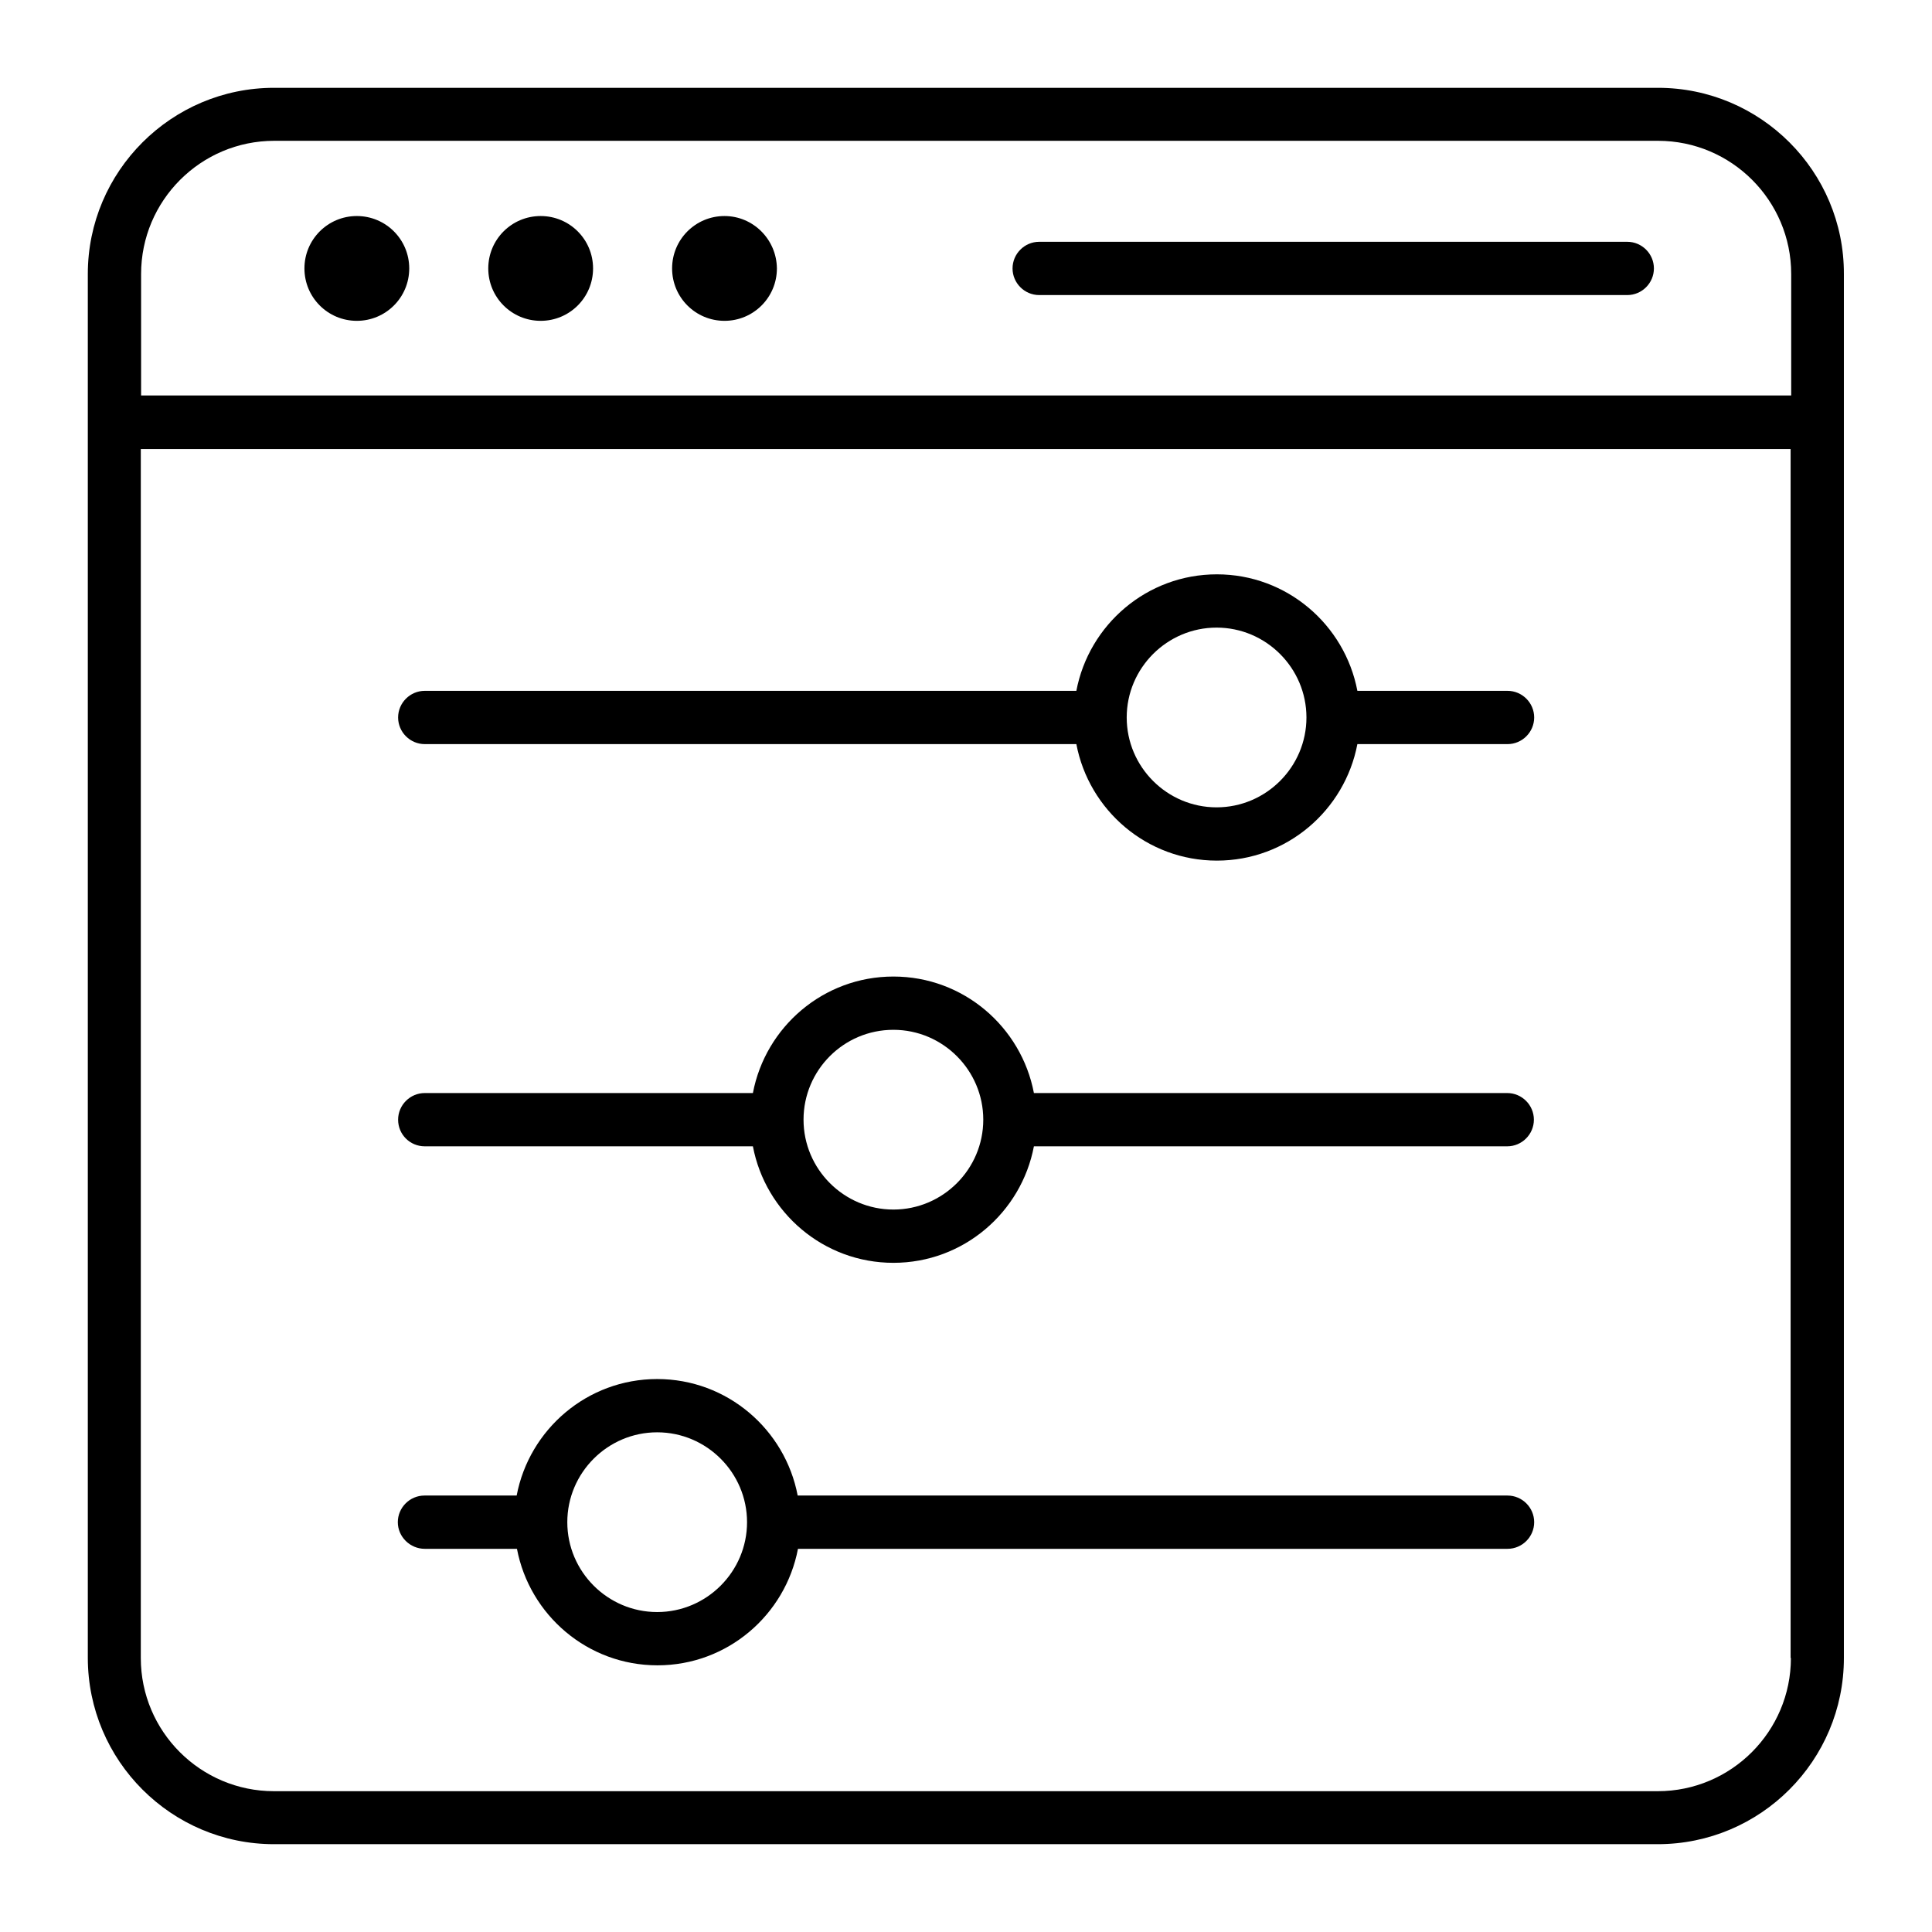
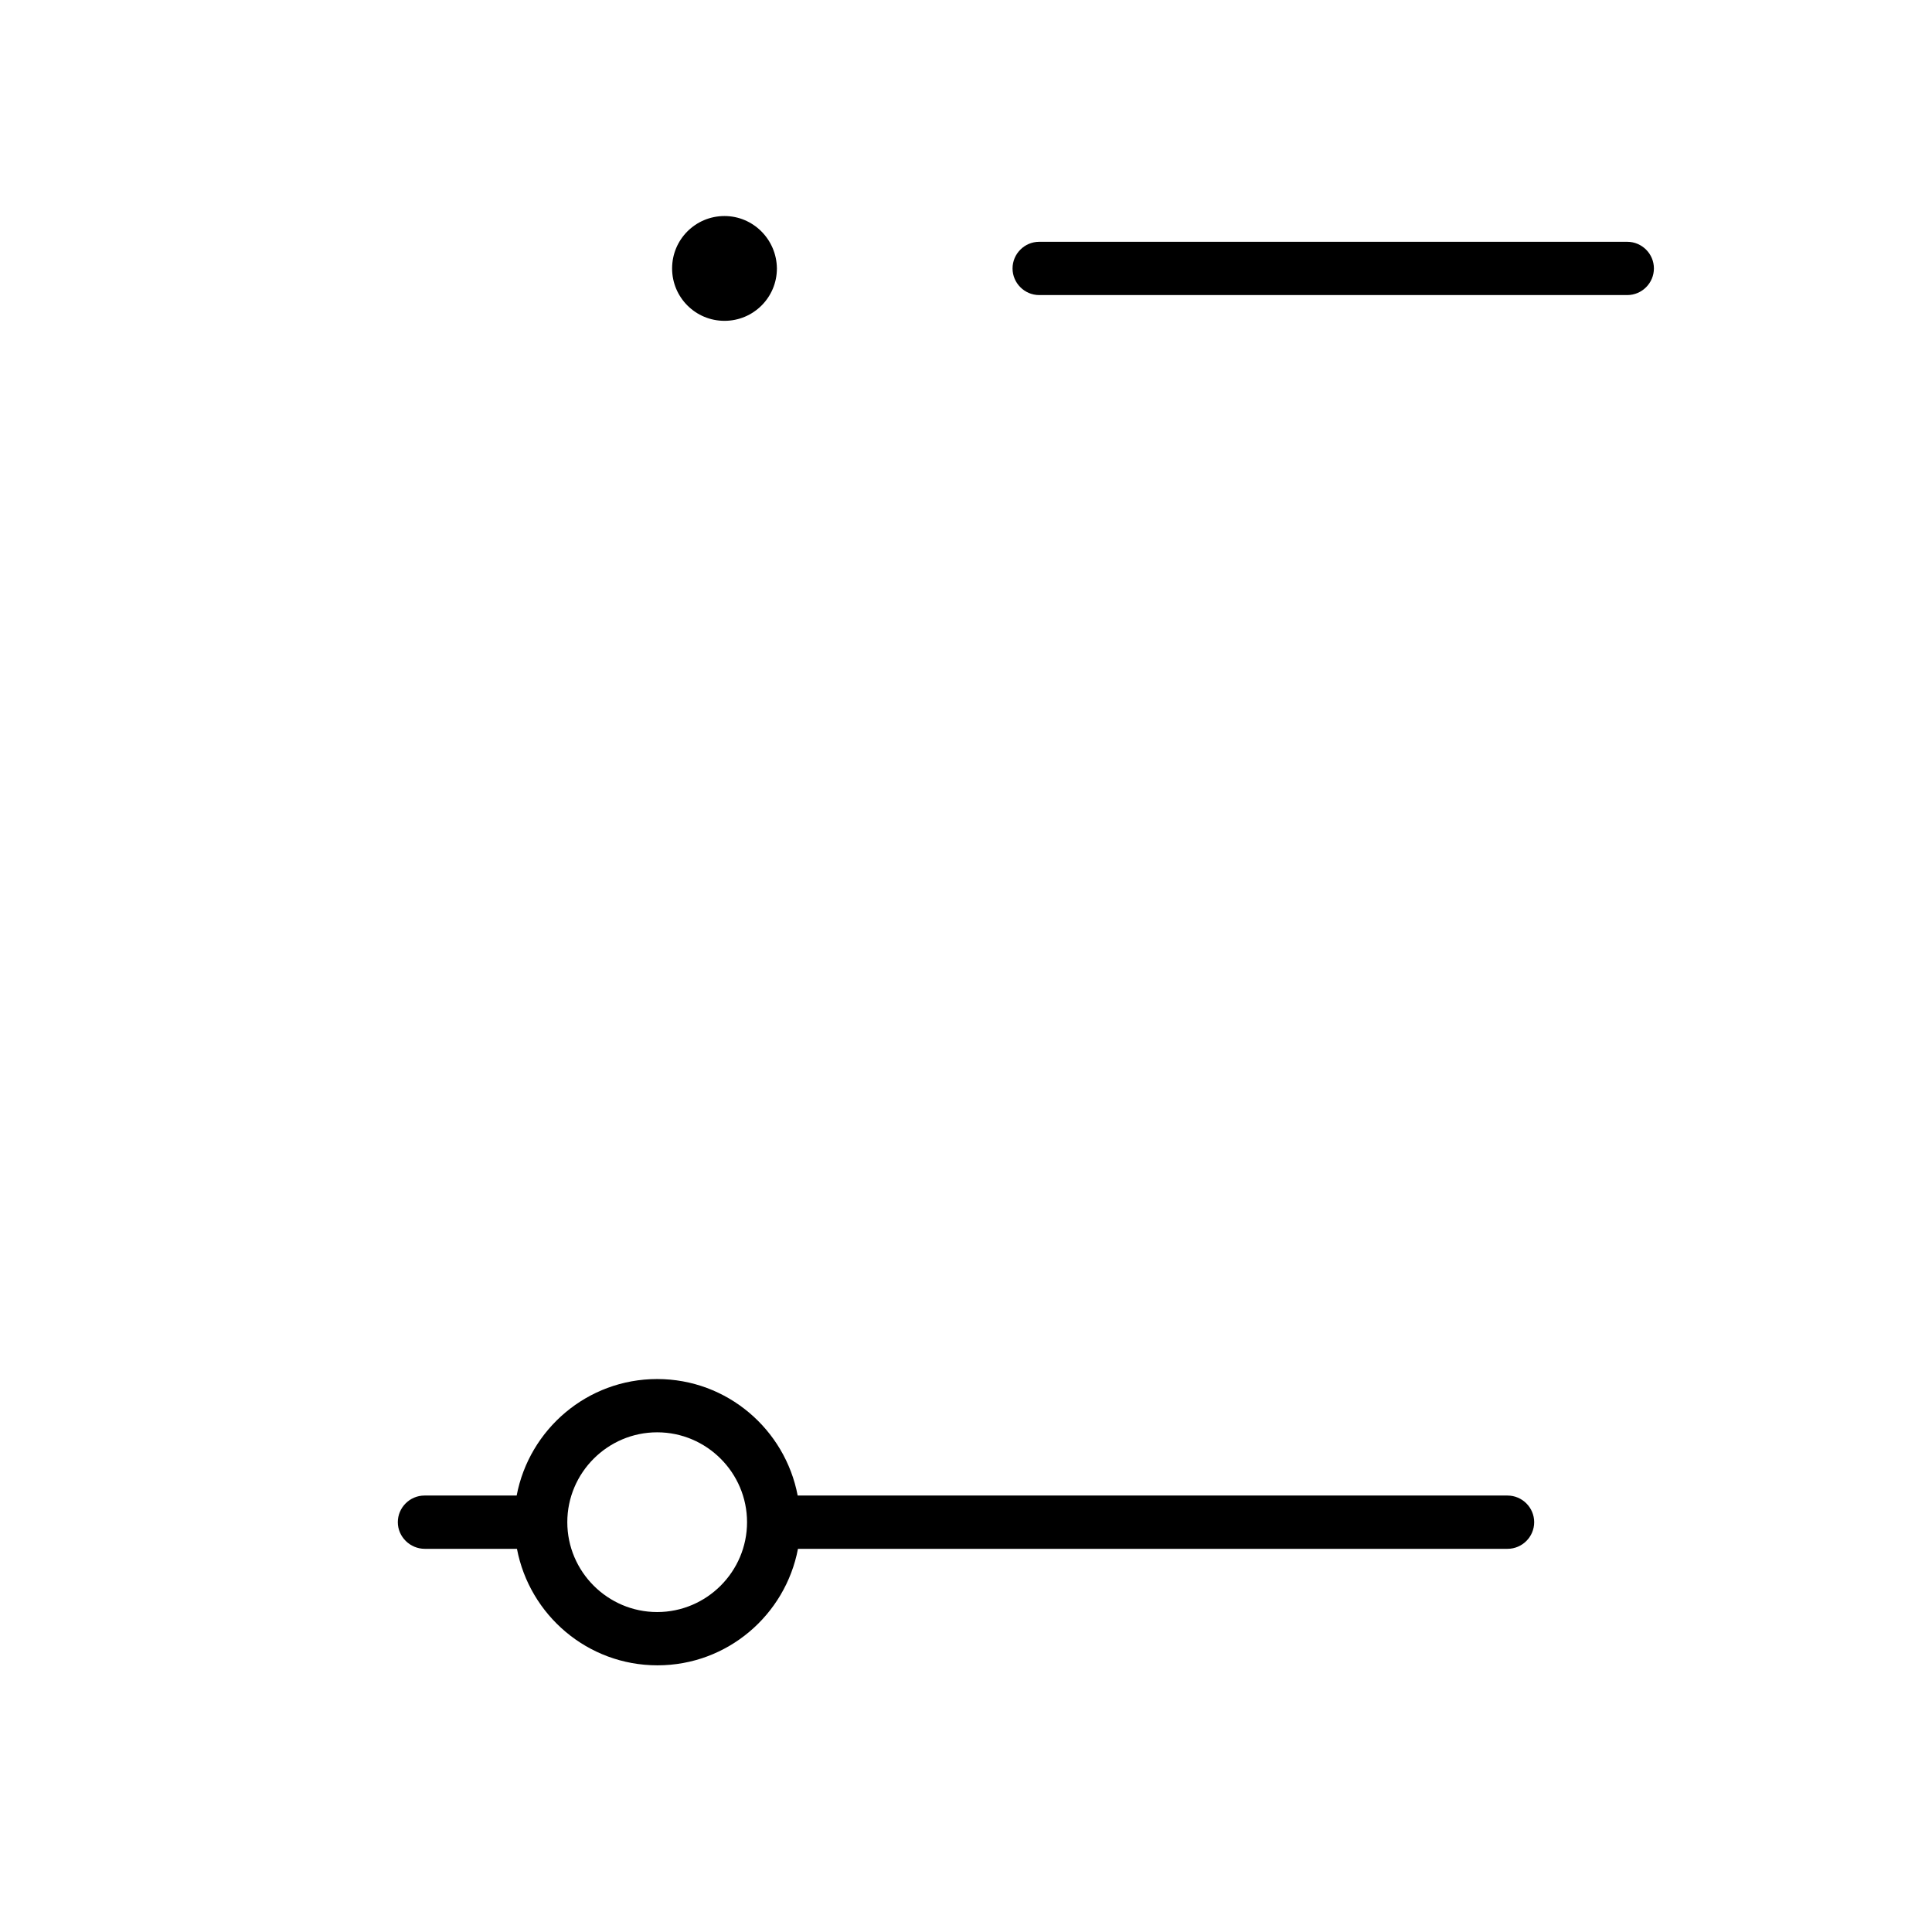
<svg xmlns="http://www.w3.org/2000/svg" id="Layer_1" viewBox="0 0 66 66">
  <g>
-     <path d="m56.64 3h-47.28c-3.5 0-6.36 2.85-6.36 6.36v4.15 1.82 41.3c0 3.52 2.86 6.37 6.36 6.37h47.27c3.51 0 6.36-2.85 6.36-6.36v-41.3-1.82-4.16c.01-3.51-2.85-6.36-6.35-6.36zm4.54 53.64c0 2.51-2.04 4.55-4.55 4.55h-47.27c-2.51 0-4.55-2.04-4.55-4.55v-41.3h56.36v41.3zm-56.36-43.12v-4.16c0-2.51 2.04-4.55 4.55-4.55h47.27c2.51 0 4.55 2.04 4.55 4.55v4.15h-56.37z" />
-     <path d="m12.19 7.38c-.99 0-1.79.8-1.79 1.79s.8 1.79 1.79 1.79 1.79-.8 1.79-1.79-.8-1.79-1.79-1.79z" />
-     <path d="m18.47 7.38c-.99 0-1.79.8-1.79 1.79s.8 1.79 1.79 1.79 1.79-.8 1.79-1.79-.8-1.79-1.79-1.79z" />
    <path d="m24.75 7.38c-.99 0-1.79.8-1.79 1.79s.8 1.79 1.79 1.79 1.79-.8 1.79-1.79c-.01-.99-.81-1.79-1.79-1.79z" />
    <path d="m55.59 8.26h-20.09c-.5 0-.91.41-.91.91s.41.91.91.91h20.09c.5 0 .91-.41.91-.91s-.41-.91-.91-.91z" />
-     <path d="m14.51 25.42h22.26c.43 2.26 2.41 3.98 4.8 3.98s4.37-1.72 4.8-3.98h5.13c.5 0 .91-.41.91-.91s-.41-.91-.91-.91h-5.13c-.43-2.26-2.41-3.98-4.8-3.98s-4.37 1.72-4.8 3.98h-22.26c-.5 0-.91.41-.91.91s.41.91.91.91zm27.05-3.98c1.69 0 3.07 1.38 3.07 3.07s-1.38 3.07-3.07 3.07-3.07-1.38-3.07-3.07 1.38-3.07 3.07-3.07z" />
-     <path d="m14.51 39.16h11.21c.43 2.26 2.41 3.98 4.8 3.98s4.37-1.72 4.8-3.98h16.17c.5 0 .91-.41.91-.91s-.41-.91-.91-.91h-16.17c-.43-2.26-2.41-3.98-4.8-3.98s-4.37 1.72-4.8 3.98h-11.21c-.5 0-.91.41-.91.91 0 .51.41.91.91.91zm16.01-3.98c1.69 0 3.07 1.38 3.07 3.07s-1.38 3.07-3.07 3.07-3.07-1.38-3.07-3.07 1.37-3.07 3.07-3.07z" />
    <path d="m14.51 52.91h3.15c.43 2.26 2.41 3.98 4.8 3.98s4.37-1.72 4.8-3.98h24.24c.5 0 .91-.41.91-.91s-.41-.91-.91-.91h-24.25c-.43-2.26-2.41-3.98-4.8-3.98s-4.37 1.72-4.8 3.98h-3.15c-.5 0-.91.41-.91.91s.42.91.92.91zm7.94-3.98c1.69 0 3.07 1.38 3.07 3.07s-1.38 3.07-3.07 3.07-3.07-1.38-3.07-3.07 1.38-3.07 3.07-3.07z" />
  </g>
</svg>